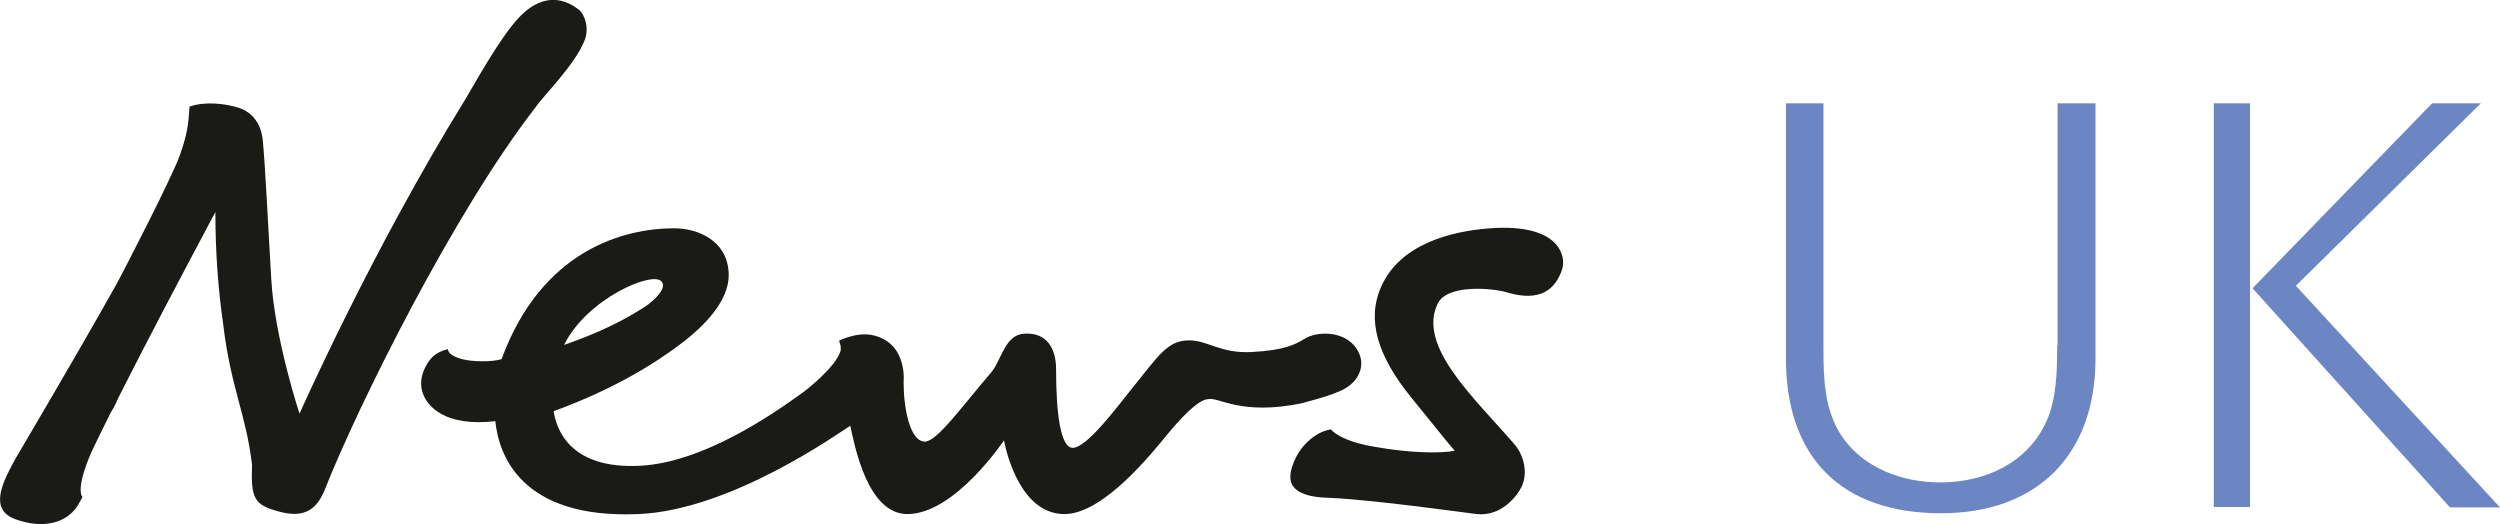
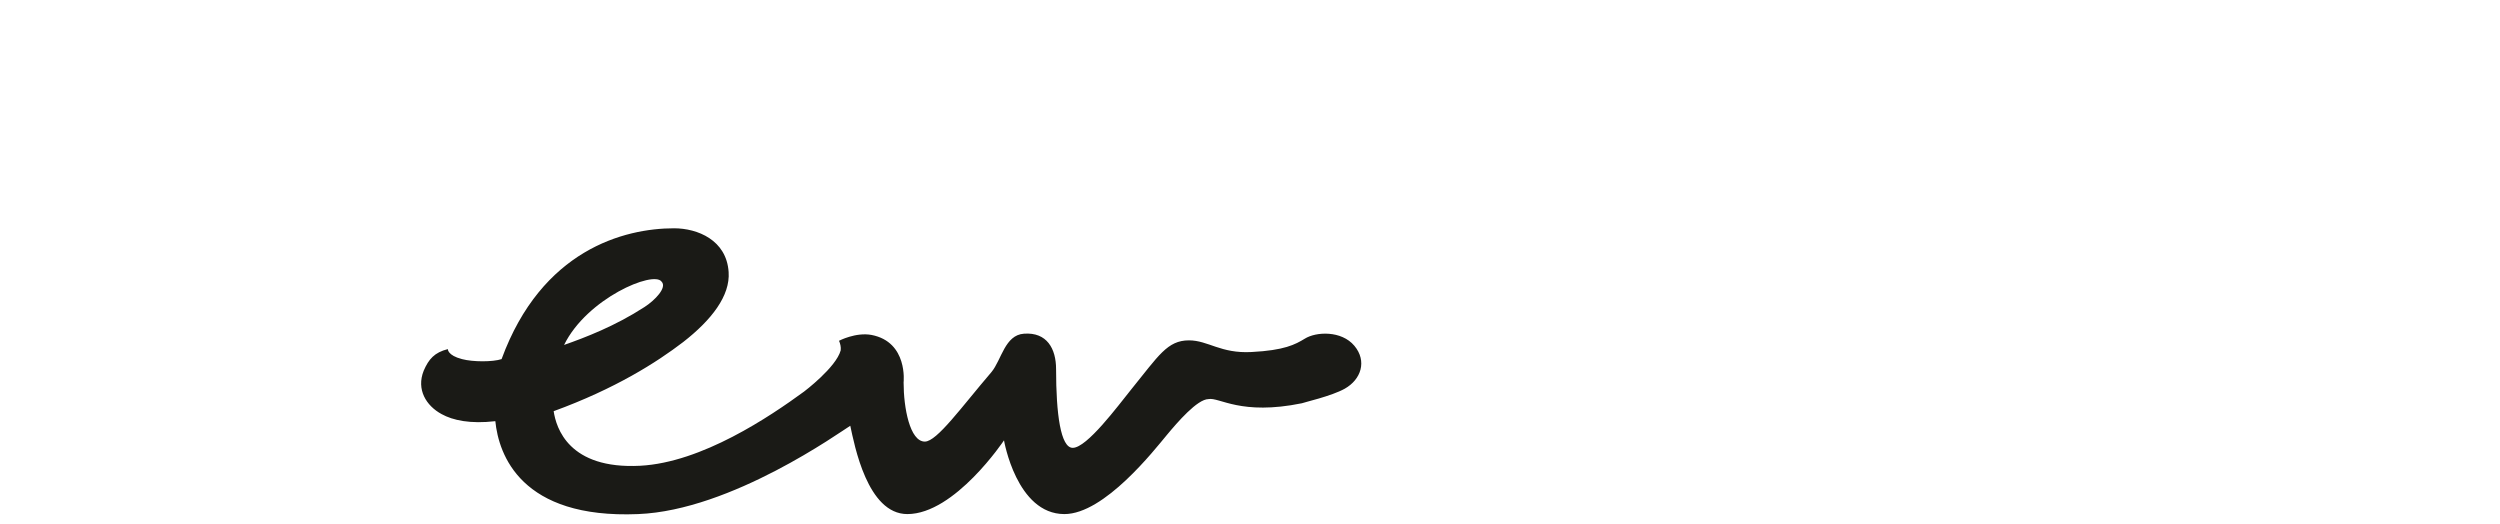
<svg xmlns="http://www.w3.org/2000/svg" id="layer" x="0px" y="0px" viewBox="0 0 600.1 125.8" style="enable-background:new 0 0 600.1 125.8;" xml:space="preserve">
  <style type="text/css">	.st0{fill:#6B86C2;}	.st1{fill:#1A1A16;}</style>
  <g id="Page-1">
    <g id="news-uk" transform="translate(0, -1)">
-       <path id="Shape" class="st0" d="M493.8,84c0,5.9-0.1,12.7-2.6,18.2c-4.6,10.1-14.9,14.6-25.5,14.6c-9,0-18.4-3.4-23.6-11.1   c-4.3-6.4-4.4-14.2-4.4-21.7V25.8h-9v61.3c0,23.7,13.3,37.1,37.2,37.1c23.2,0,37.1-14.1,37.1-37.1V25.8h-9.1V84H493.8z" />
-       <polygon id="Shape_1_" class="st0" points="551.1,69.6 595.5,25.8 583.8,25.8 540.7,70.2 588.1,122.8 600.1,122.8   " />
-       <rect id="Rectangle-path" x="531.4" y="25.8" class="st0" width="8.7" height="96.9" />
-       <path id="Shape_2_" class="st1" d="M357.7,55.8c-9.8,0.7-21.7,4-26.1,13.9c-3.7,8.1-0.8,16.8,6.9,26.4c4.9,6,9.4,11.7,10.7,13.1   c-3.5,0.7-11.2,0.5-18.9-0.9h-0.1c-1.8-0.3-3.5-0.7-5.2-1.2c-4.4-1.4-5.6-3.1-5.6-3.1l-0.6,0.5l0,0l0.6-0.4   c-2.9,0.4-5.4,2.5-7.1,4.7c-1.7,2.3-3.5,6.6-2,8.8c1.3,1.8,3.9,2.8,8.8,2.9c10.9,0.5,31.2,3.4,35.4,3.9c5.8,0.6,9.7-4.2,10.9-6.9   c1.5-3.7,0-7.8-2-10c-9.7-11.2-23.2-23.4-18.3-33.6c2.2-4.7,13.1-3.8,16.7-2.7c7.7,2.3,11.5-0.5,13.2-5.6   C376,62.2,374,54.6,357.7,55.8" />
-       <path id="Shape_3_" class="st1" d="M140.4,10.5c1-2.7,0.1-6-1.6-7.3c-5.6-4.2-10.7-1.9-14.5,2.3C119.8,10.4,114,21,111.6,25   c-22.5,36.4-39.7,75.3-39.7,75.3s-6-18.1-6.8-32.5c-0.8-13.6-1.4-26.5-2-32.9c-0.2-2.5-1.3-6.5-5.7-8c-3.4-1.1-8.4-1.6-11.9-0.3   C45.2,31,45,33,43.2,38.2c-1.8,5.1-13.4,27.7-15.4,31.3c-10.1,18-23.4,40.4-24.2,41.8c-2.7,5-6.5,11.9,0,14.3s12.1,1.1,14.9-3   c0.5-0.8,1.3-2.3,1.3-2.3s-1.9-1.5,2.2-10.9c1.2-2.5,2.6-5.4,4.2-8.6c0.3-0.6,0.6-1.2,1-1.8c0.4-0.7,0.8-1.5,1.1-2.3   c6.6-13.1,15.5-30,23.4-44.8c0,9.1,0.6,18.1,1.9,27.1c1.8,15.1,5.5,21.5,6.9,33.6c-0.3,8.1,0.5,9.6,6.5,11.2   c5.5,1.5,8.8,0,10.9-5.1c8-20.3,31.1-66.8,50.7-92C130.4,24,138.2,16.4,140.4,10.5" />
      <path id="Shape_4_" class="st1" d="M322.8,94.3c3.9-2.2,5.4-6.6,2.3-10.3c-3.1-3.7-9.2-3.4-11.9-1.7c-2.3,1.4-4.9,2.8-12.8,3.2   c-7.4,0.4-10.4-2.8-15-2.8c-5.2,0-7.3,3.7-13.8,11.7c-3.3,4.1-10.7,14.1-14.1,14.1c-2.9,0-4-8.1-4-18.9c0-4.9-2.2-8.9-7.7-8.5   c-4.6,0.3-5.4,6.3-7.8,9.2c-7.2,8.4-13.1,16.7-16,16.7c-3.6,0-5.1-8.1-5.1-14.2c0,0,1.1-9.7-7.7-11.4c-3.8-0.7-7.8,1.4-7.8,1.4   c0.3,0.7,0.5,1.5,0.4,2.3c-1.1,4.1-8.8,9.9-8.8,9.9c-8.2,6-24.5,17-39.3,17.8c-17.2,0.9-20.2-9.1-20.8-13.1   c14.8-5.4,24.7-11.7,31.1-16.6c6.8-5.3,11.3-11.1,10.9-16.8c-0.5-7.7-7.5-10.5-13.1-10.5c-12,0-31.8,5.2-41.4,31.4   c-2.1,0.7-6.9,0.7-9.5,0c-3.5-0.9-3.4-2.4-3.4-2.4c-3.2,0.8-4.6,2.4-5.8,5.2c-1.8,4.5,0.6,8.4,4.3,10.4c2.7,1.5,6.9,2.4,12.9,1.7   c0.8,8,6.1,23.5,34.3,22.3c22.4-0.9,48.6-19.8,50.9-21.2c1,4.6,4.1,21.2,13.7,21.2c11.4,0,23.2-17.7,23.2-17.7s3,17.7,14.5,17.7   c9.6,0,21.6-15.4,24.6-19c2.5-3,7.3-8.6,10-8.6c2.6-0.5,7.7,4,22.4,1C312.9,97.6,319.6,96.1,322.8,94.3 M158.8,68.6   c1.4,1.4-1.6,4.5-4.1,6.1c-7.1,4.6-14.2,7.3-19.3,9.1C140.9,72.6,156.9,65.9,158.8,68.6" />
    </g>
  </g>
</svg>